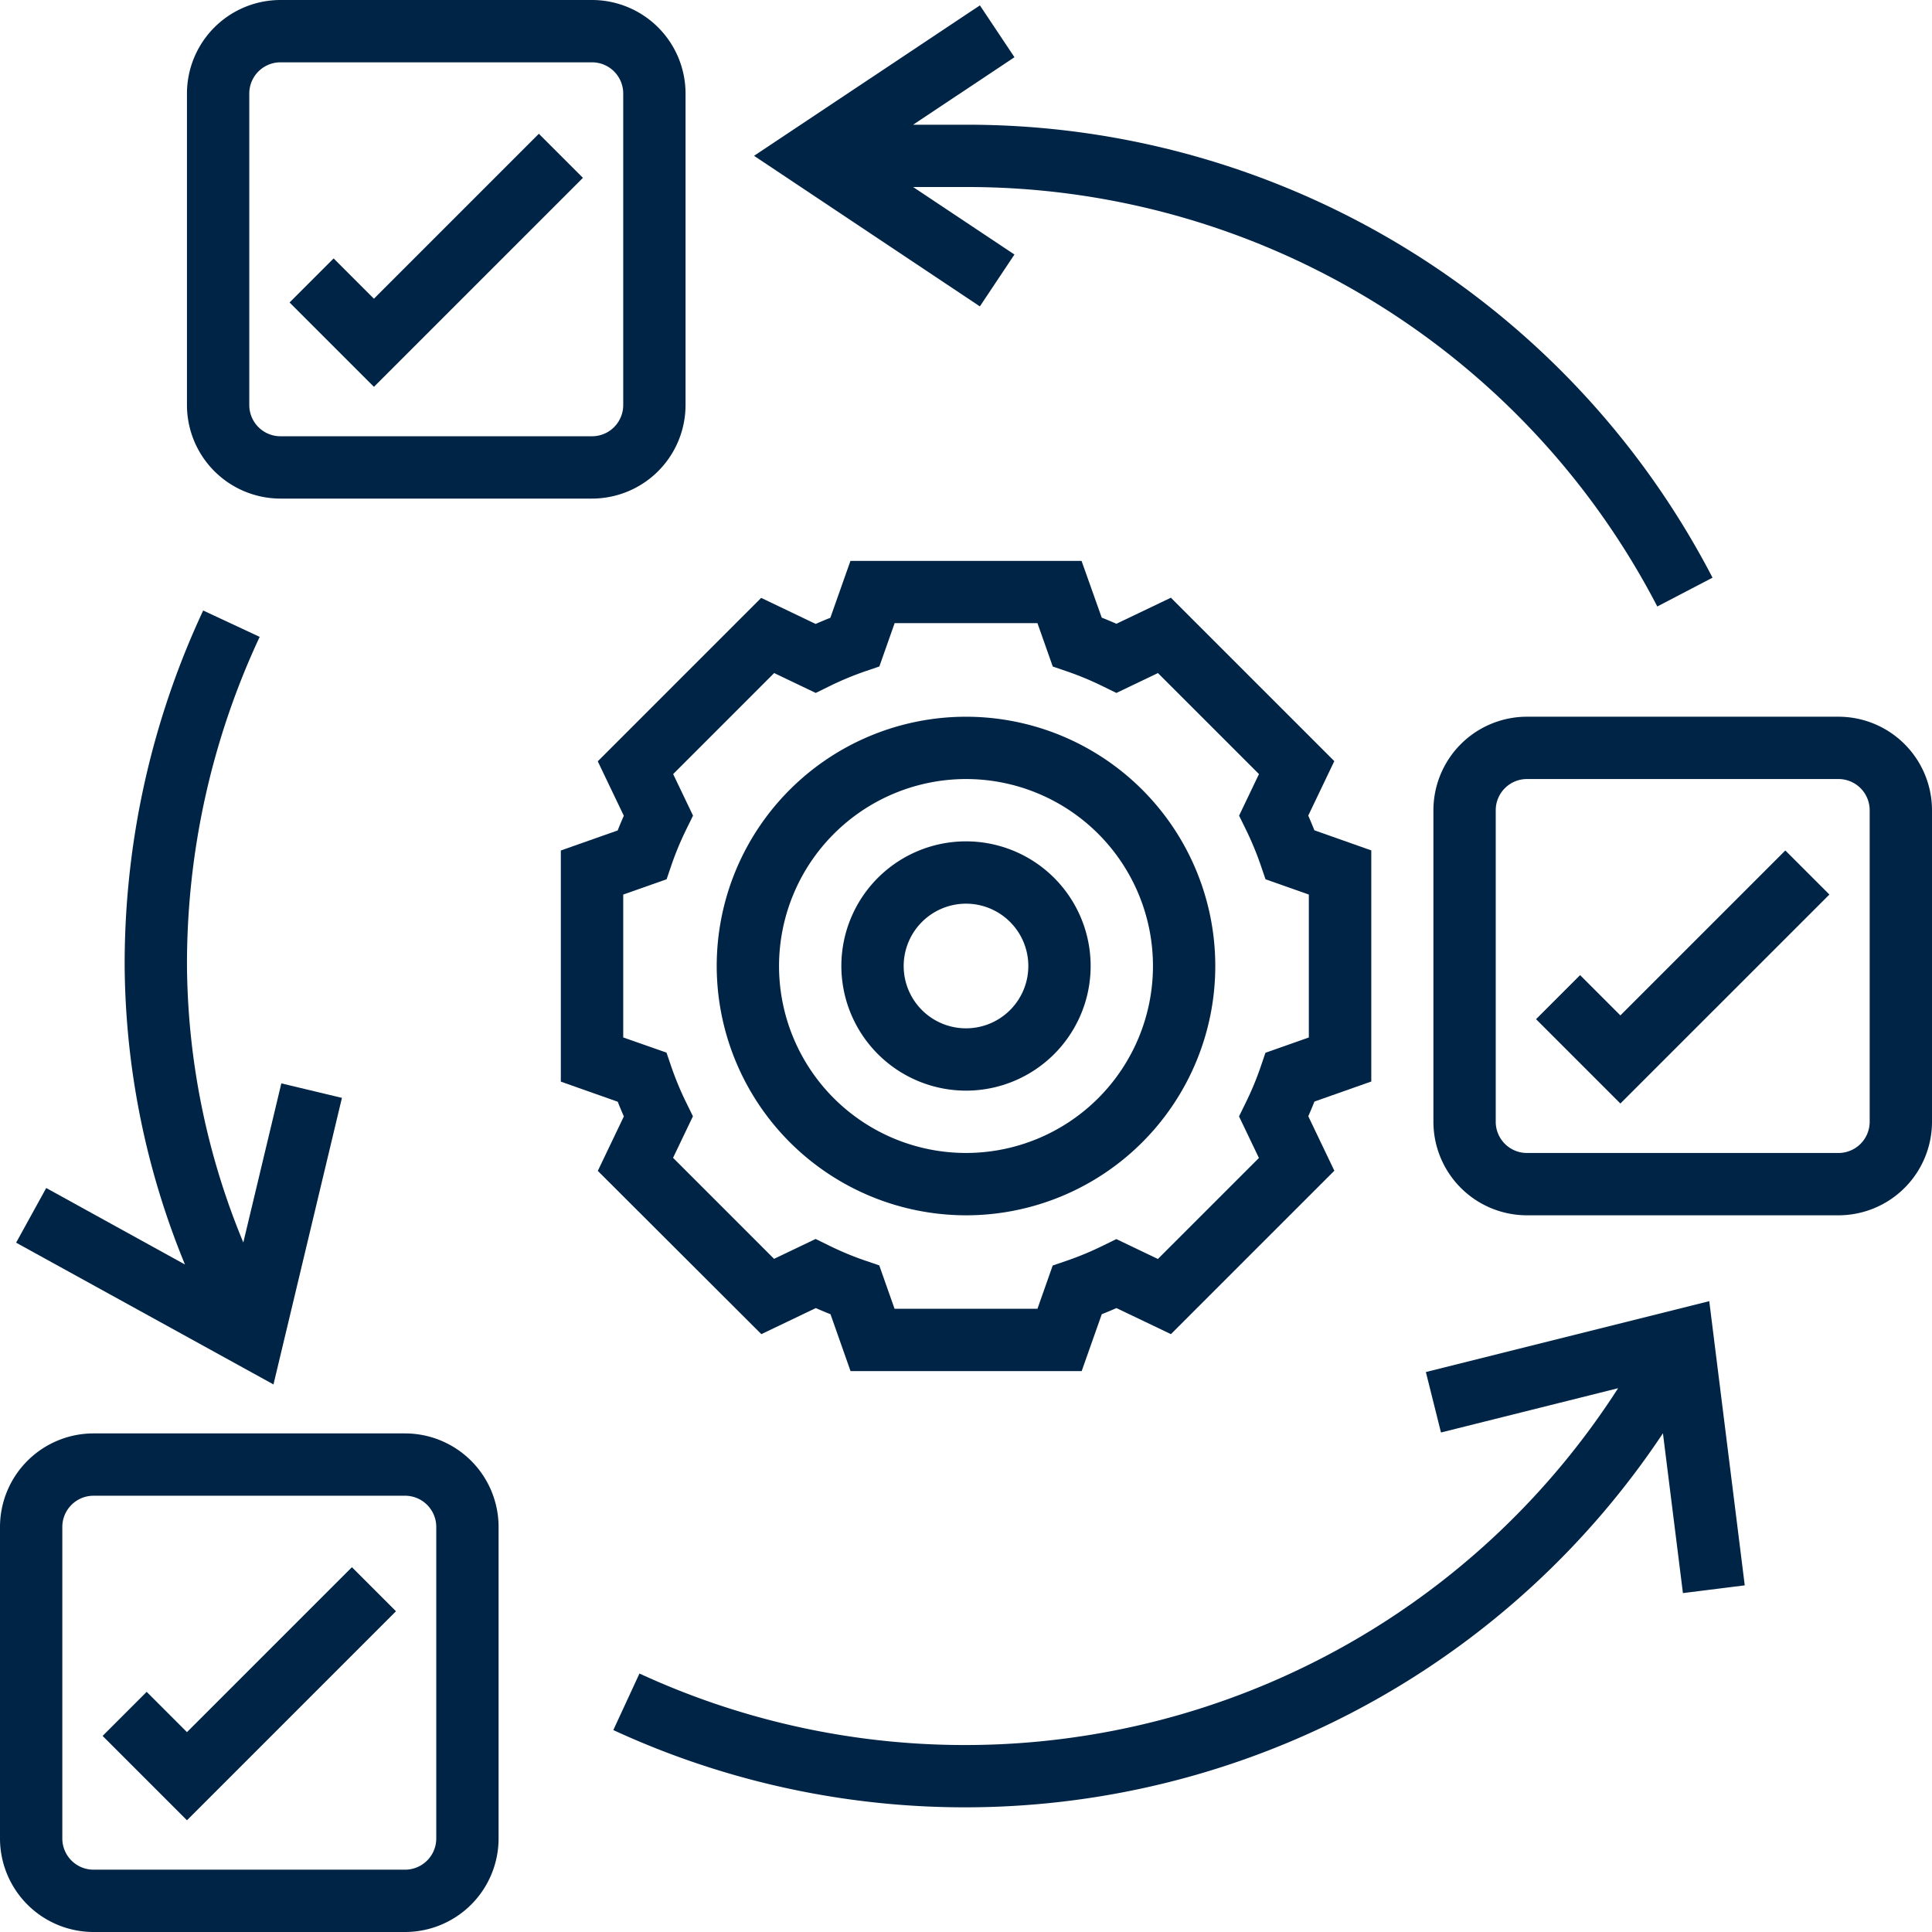
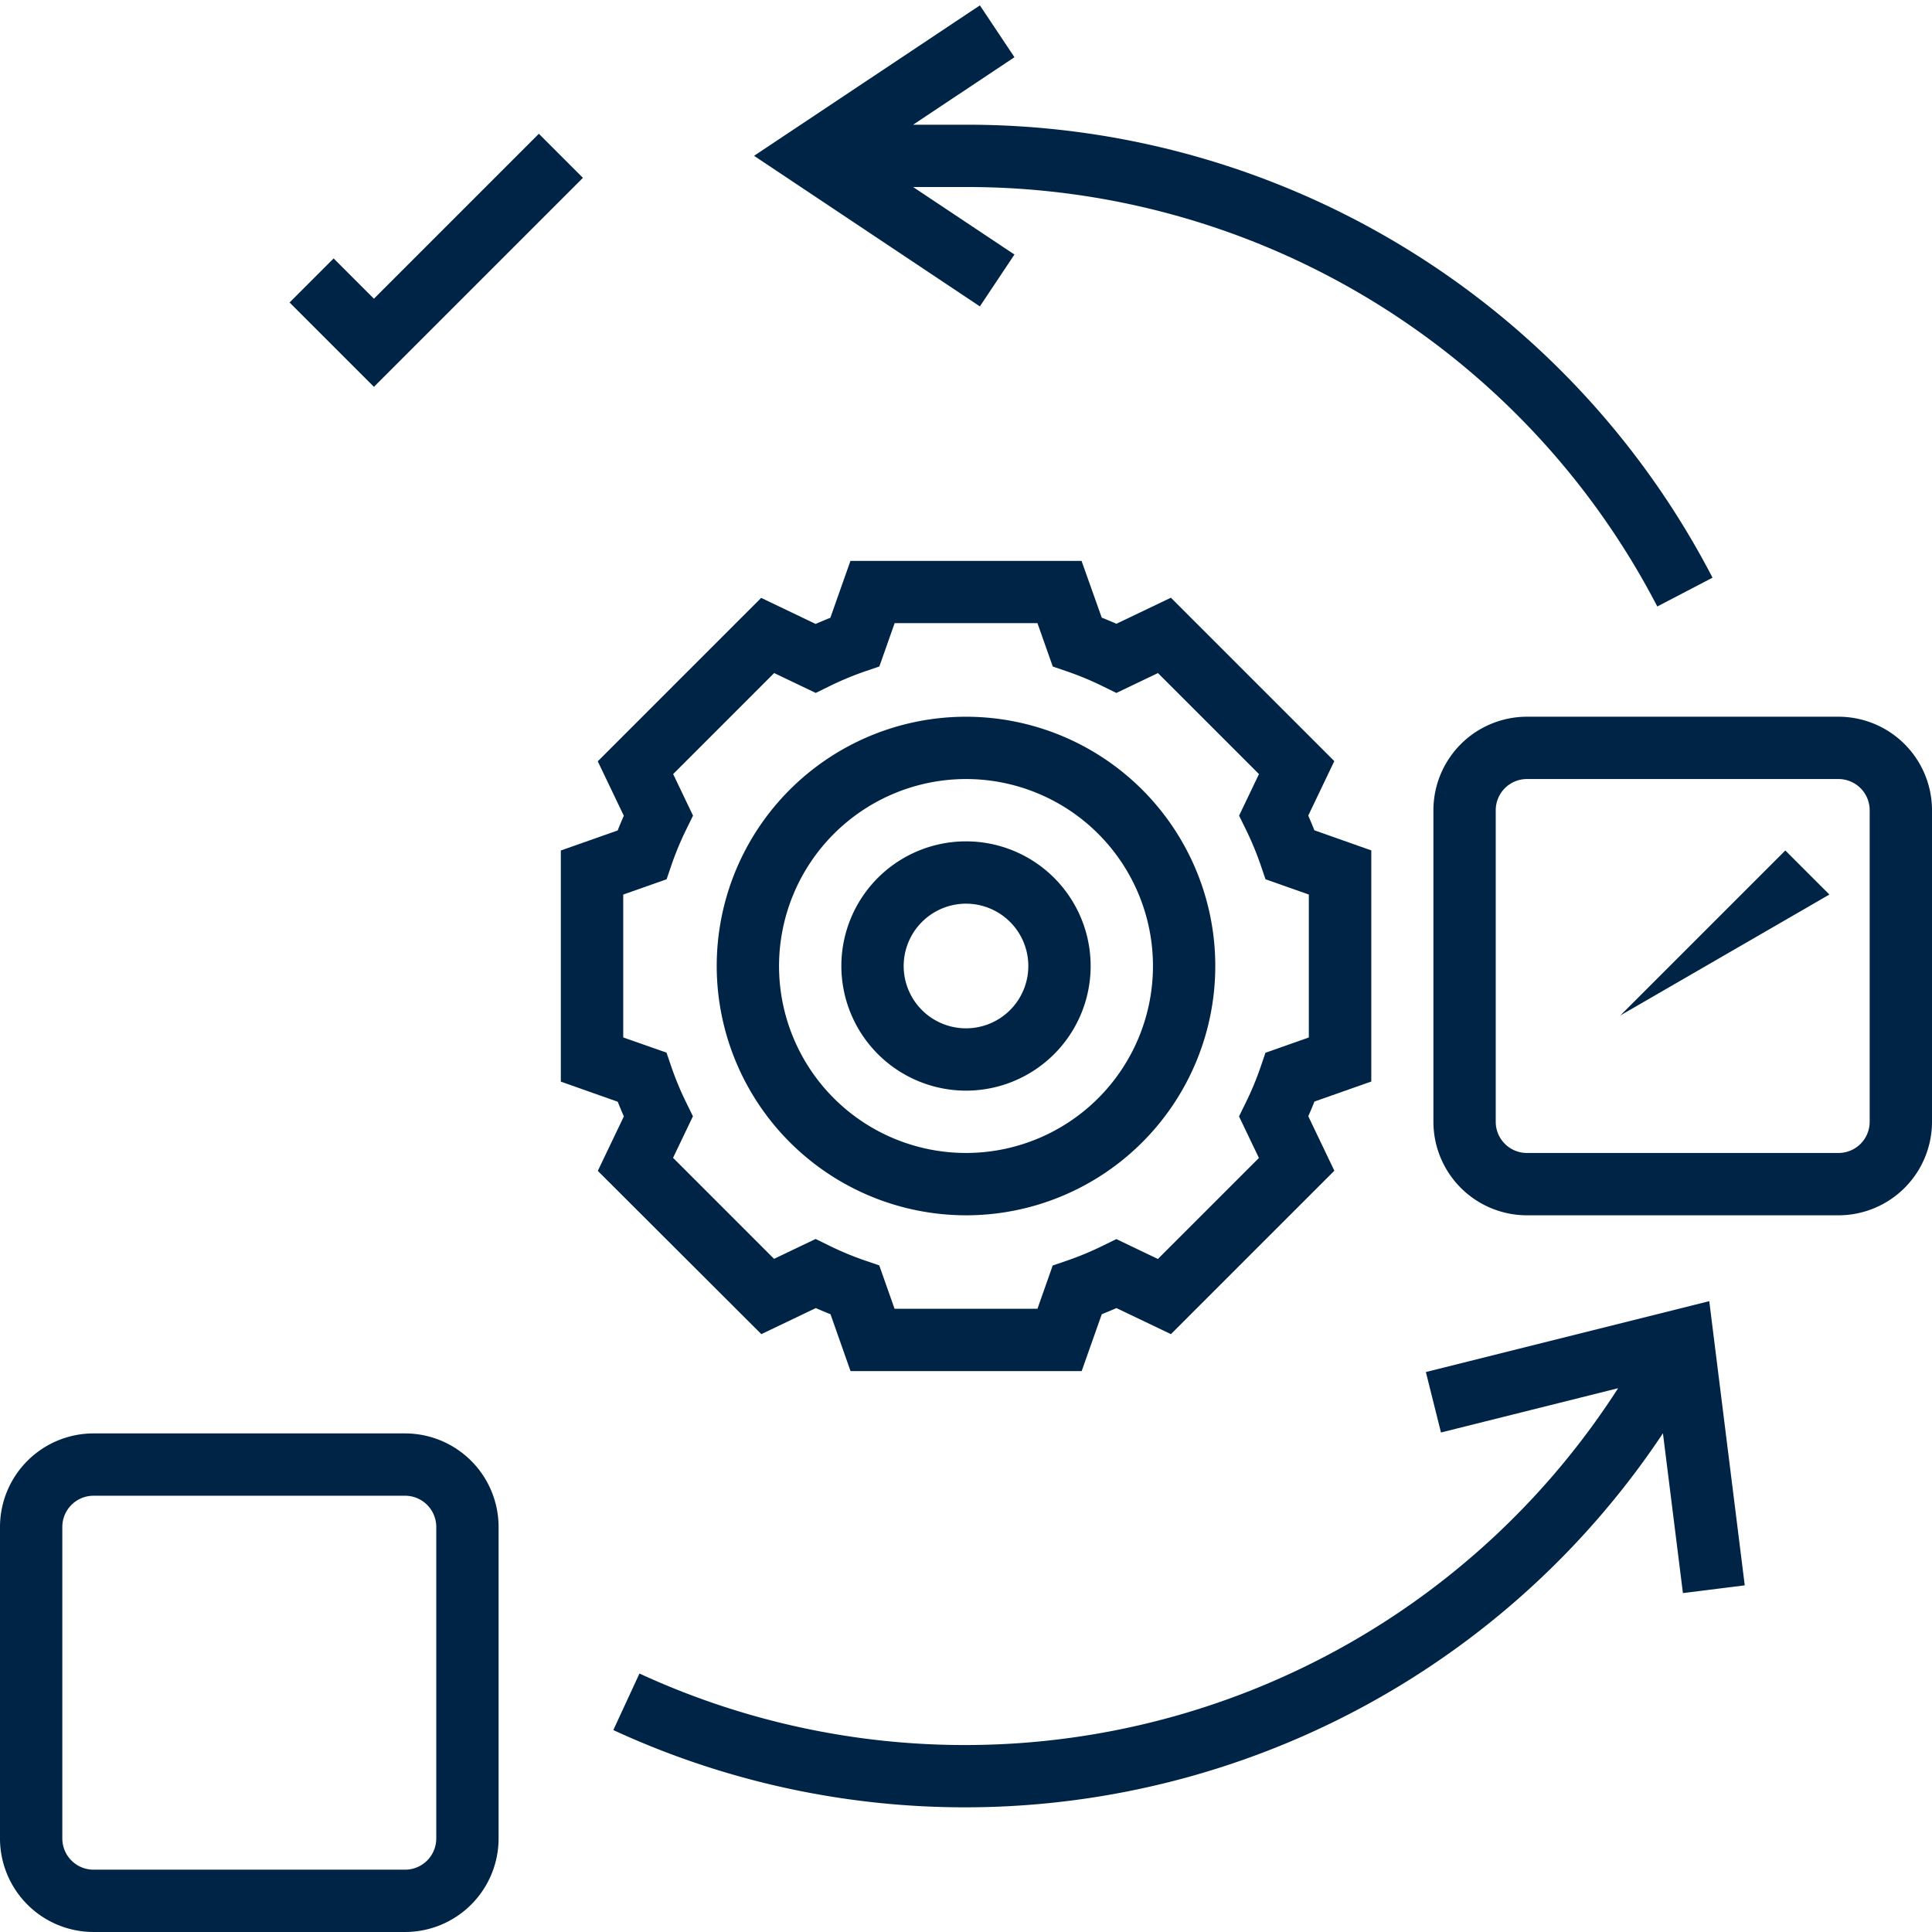
<svg xmlns="http://www.w3.org/2000/svg" width="94.46" height="94.46" viewBox="0 0 94.46 94.46">
  <defs>
    <style>.a{fill:#002445;}</style>
  </defs>
  <g transform="translate(-1 -1)">
    <path class="a" d="M36.188,48.377A12.188,12.188,0,1,0,24,36.188,12.2,12.2,0,0,0,36.188,48.377Zm0-21.33a9.141,9.141,0,1,1-9.141,9.141A9.151,9.151,0,0,1,36.188,27.047Z" transform="translate(12.042 12.042)" />
    <path class="a" d="M34.094,40.188A6.094,6.094,0,1,0,28,34.094,6.1,6.1,0,0,0,34.094,40.188Zm0-9.141a3.047,3.047,0,1,1-3.047,3.047A3.05,3.05,0,0,1,34.094,31.047Z" transform="translate(14.136 14.136)" />
    <path class="a" d="M28.8,56.805l2.663-1.274c.238.105.477.206.718.3l.98,2.782h11.3l.983-2.782q.359-.142.718-.3l2.663,1.274,7.99-7.99-1.274-2.663c.105-.238.206-.477.3-.718l2.78-.98v-11.3l-2.782-.983q-.142-.359-.3-.718l1.274-2.663-7.99-7.99-2.663,1.274c-.238-.105-.477-.206-.718-.3L44.456,19h-11.3l-.983,2.782q-.359.142-.718.3l-2.663-1.274-7.99,7.99,1.274,2.663c-.105.238-.206.477-.3.718l-2.78.98v11.3l2.782.983q.142.359.3.718l-1.274,2.663ZM22.047,42.3V35.313l2.121-.748.239-.7a14.9,14.9,0,0,1,.728-1.748l.325-.663-.972-2.032,4.939-4.939,2.032.972.663-.325A15.16,15.16,0,0,1,33.87,24.4l.7-.239.747-2.118H42.3l.748,2.121.7.239a14.9,14.9,0,0,1,1.748.728l.663.325,2.032-.972,4.939,4.939-.972,2.032.325.663a15.161,15.161,0,0,1,.728,1.748l.239.7,2.118.747V42.3l-2.121.748-.239.7a14.9,14.9,0,0,1-.728,1.748l-.325.663.972,2.032-4.939,4.939-2.032-.972-.663.325a15.161,15.161,0,0,1-1.748.728l-.7.239L42.3,55.565H35.313l-.748-2.121-.7-.239a14.9,14.9,0,0,1-1.748-.728l-.663-.325-2.032.972-4.939-4.939.972-2.032-.325-.663a15.16,15.16,0,0,1-.728-1.748l-.239-.7Z" transform="translate(9.424 9.424)" />
    <path class="a" d="M20.806,47H5.571A4.576,4.576,0,0,0,1,51.571V66.806a4.576,4.576,0,0,0,4.571,4.571H20.806a4.576,4.576,0,0,0,4.571-4.571V51.571A4.576,4.576,0,0,0,20.806,47ZM22.33,66.806a1.526,1.526,0,0,1-1.524,1.524H5.571a1.526,1.526,0,0,1-1.524-1.524V51.571a1.526,1.526,0,0,1,1.524-1.524H20.806a1.526,1.526,0,0,1,1.524,1.524Z" transform="translate(0 24.083)" />
    <path class="a" d="M66.806,24H51.571A4.576,4.576,0,0,0,47,28.571V43.806a4.576,4.576,0,0,0,4.571,4.571H66.806a4.576,4.576,0,0,0,4.571-4.571V28.571A4.576,4.576,0,0,0,66.806,24ZM68.33,43.806a1.526,1.526,0,0,1-1.524,1.524H51.571a1.526,1.526,0,0,1-1.524-1.524V28.571a1.526,1.526,0,0,1,1.524-1.524H66.806a1.526,1.526,0,0,1,1.524,1.524Z" transform="translate(24.083 12.042)" />
-     <path class="a" d="M11.571,25.377H26.806a4.576,4.576,0,0,0,4.571-4.571V5.571A4.576,4.576,0,0,0,26.806,1H11.571A4.576,4.576,0,0,0,7,5.571V20.806A4.576,4.576,0,0,0,11.571,25.377ZM10.047,5.571a1.526,1.526,0,0,1,1.524-1.524H26.806A1.526,1.526,0,0,1,28.33,5.571V20.806a1.526,1.526,0,0,1-1.524,1.524H11.571a1.526,1.526,0,0,1-1.524-1.524Z" transform="translate(3.141)" />
-     <path class="a" d="M8.417,59.357l-1.97-1.97L4.293,59.542l4.124,4.124L18.636,53.447l-2.154-2.154Z" transform="translate(1.724 26.331)" />
    <path class="a" d="M24.636,7.447,22.481,5.293l-8.064,8.064-1.97-1.97-2.154,2.154,4.124,4.124Z" transform="translate(4.865 2.248)" />
-     <path class="a" d="M54.417,36.357l-1.97-1.97-2.154,2.154,4.124,4.124L64.636,30.447l-2.154-2.154Z" transform="translate(25.807 14.289)" />
+     <path class="a" d="M54.417,36.357L64.636,30.447l-2.154-2.154Z" transform="translate(25.807 14.289)" />
    <path class="a" d="M60.409,46.221l.739,2.956,8.66-2.165A37.952,37.952,0,0,1,21.96,60.961l-1.278,2.765A40.992,40.992,0,0,0,72,49.216l.977,7.813L76,56.651,74.265,42.756Z" transform="translate(10.305 21.861)" />
-     <path class="a" d="M17.447,44.42l-2.963-.708-1.859,7.779A35.985,35.985,0,0,1,9.871,37.973a37.787,37.787,0,0,1,3.554-16.092l-2.762-1.289A40.827,40.827,0,0,0,6.824,37.973,39.012,39.012,0,0,0,9.772,52.567l-6.783-3.74L1.517,51.5,14.1,58.431Z" transform="translate(0.271 10.257)" />
    <path class="a" d="M37.931,13.356l-4.955-3.3h2.585a38,38,0,0,1,33.8,20.509l2.7-1.409a41.037,41.037,0,0,0-36.5-22.146H32.976l4.955-3.3-1.69-2.535L25.2,8.53,36.24,15.892Z" transform="translate(12.668 0.088)" />
  </g>
</svg>